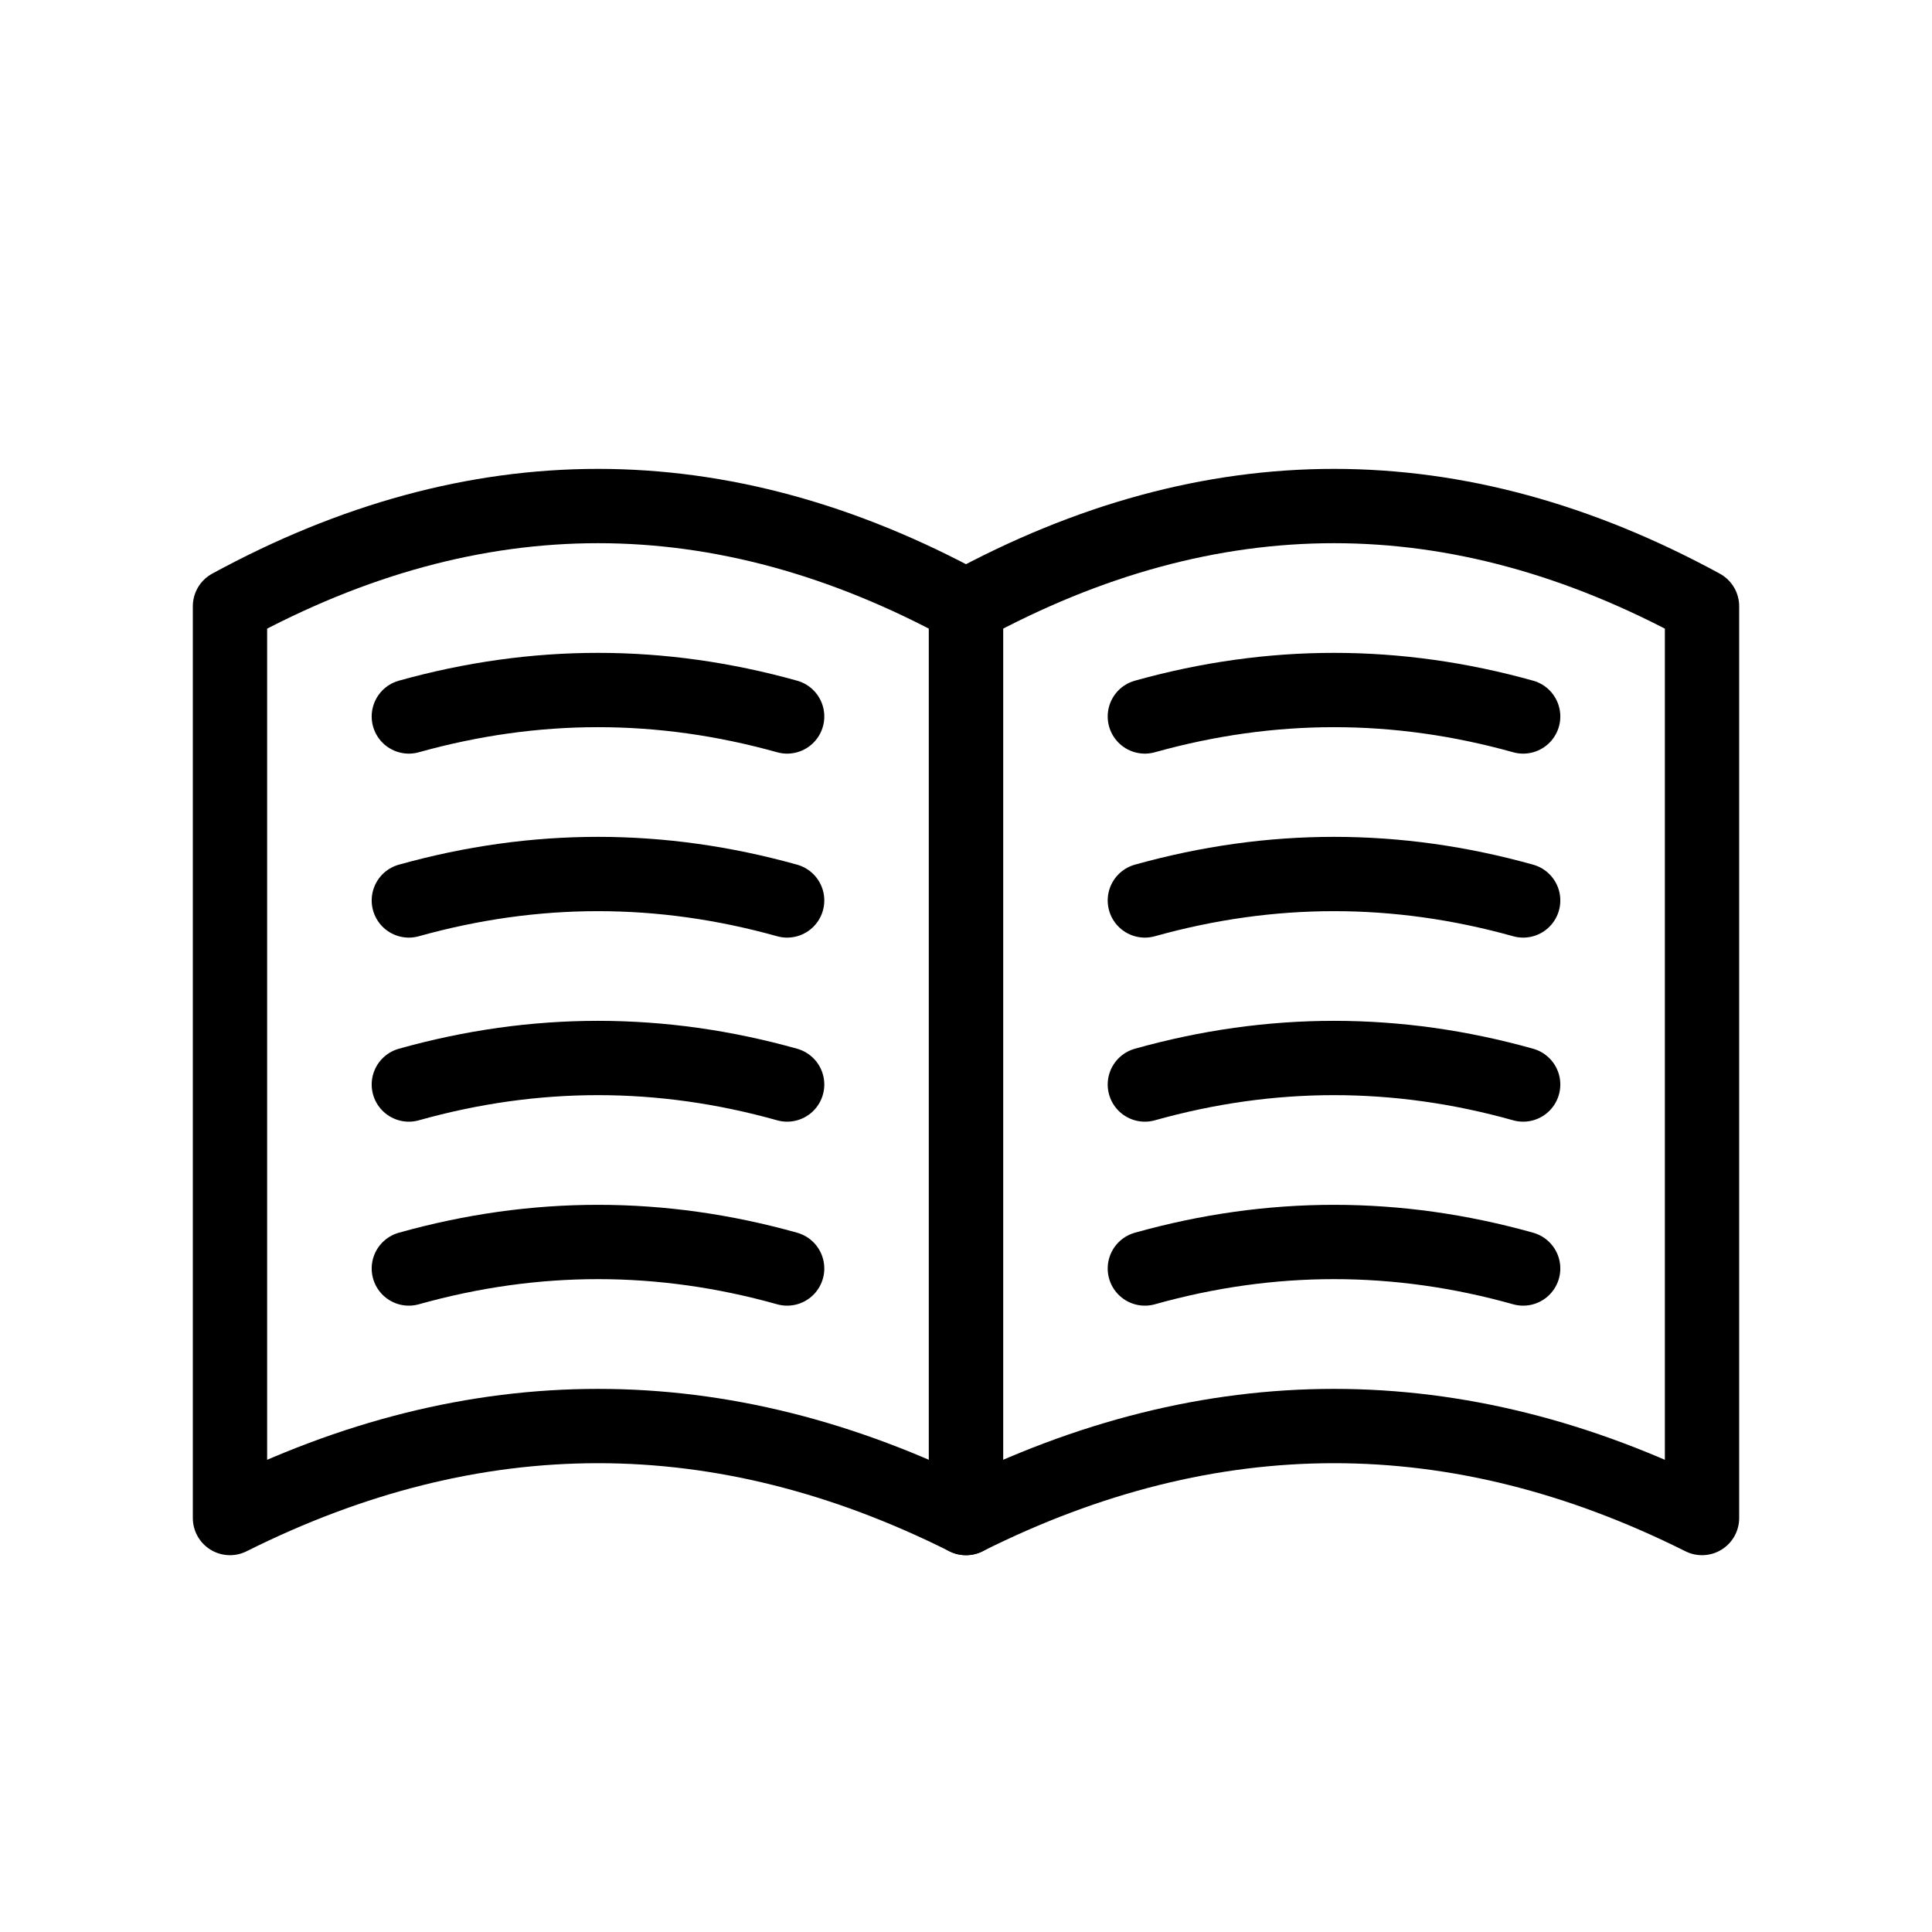
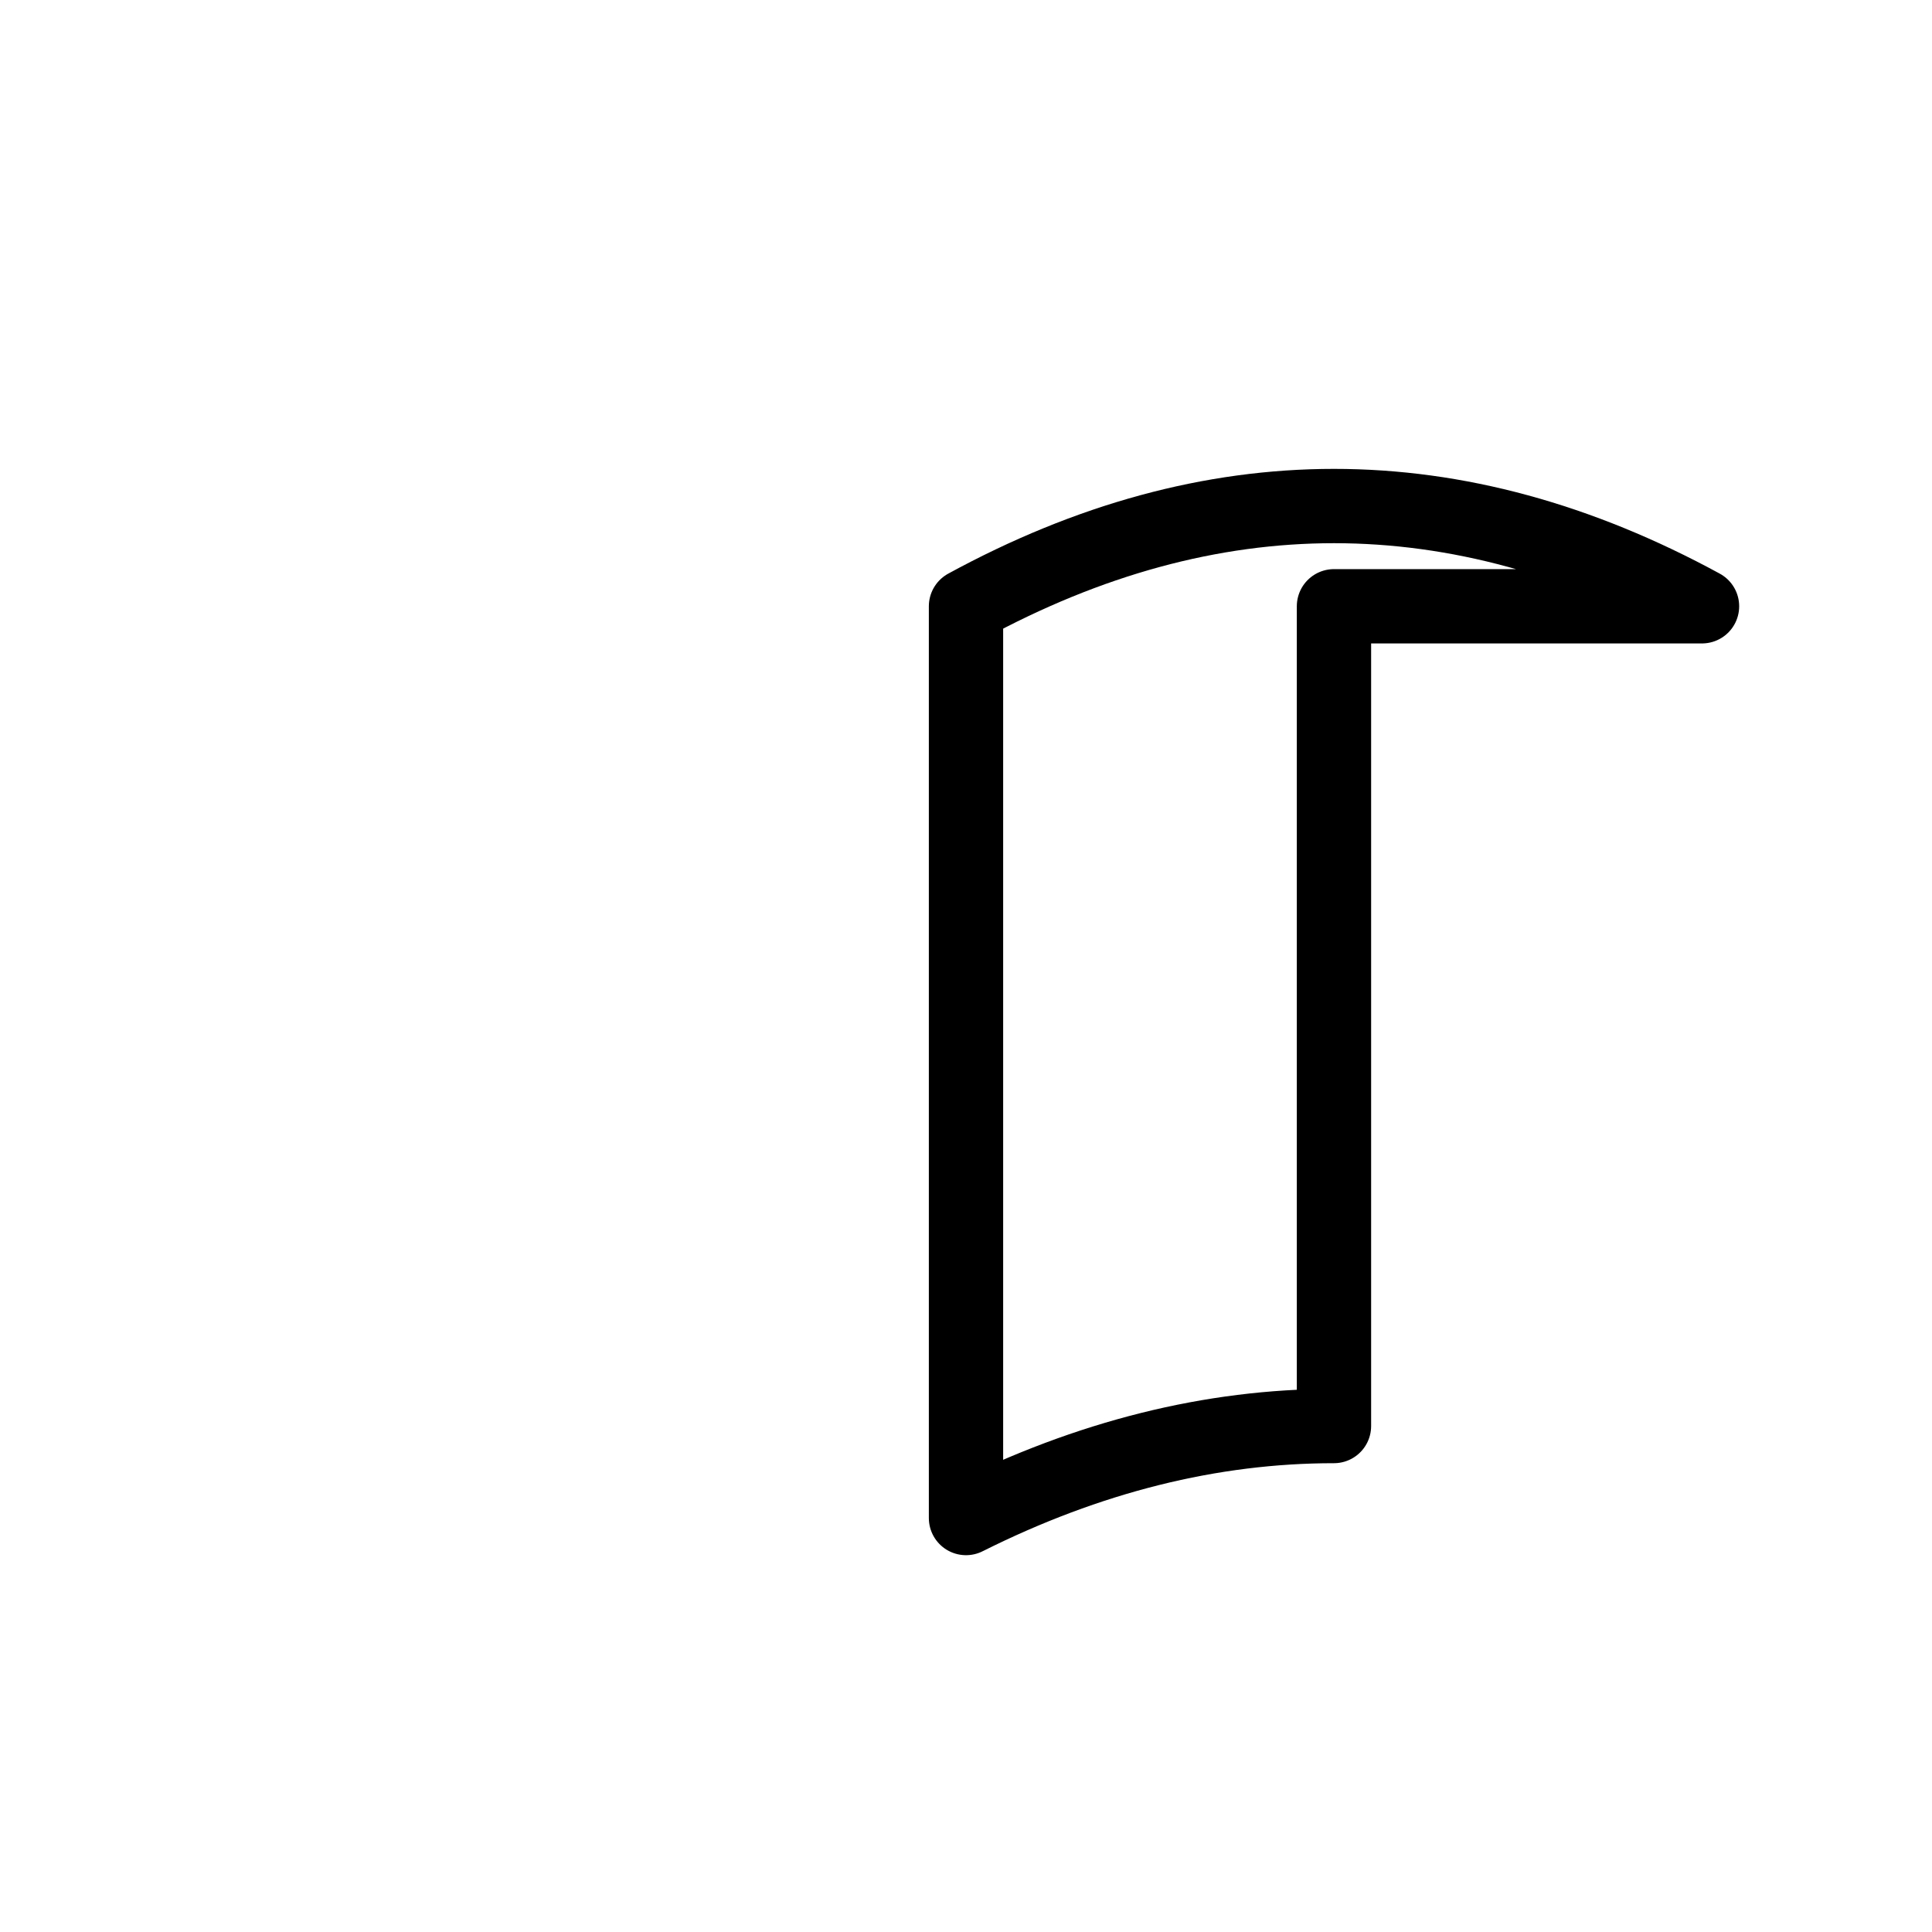
<svg xmlns="http://www.w3.org/2000/svg" width="26" height="26" viewBox="0 0 26 26" fill="none">
-   <path fill-rule="evenodd" clip-rule="evenodd" d="M22.905 8.159C21.254 7.26 19.603 6.81 17.952 6.81C16.302 6.81 14.65 7.26 13 8.159V20.429C14.65 19.603 16.302 19.191 17.952 19.191C19.603 19.191 21.254 19.603 22.905 20.429V8.159Z" stroke="black" stroke-linecap="round" stroke-linejoin="round" />
-   <path d="M20.498 9.642C19.65 9.405 18.802 9.286 17.952 9.286C17.103 9.286 16.256 9.405 15.407 9.642M20.498 12.118C19.65 11.881 18.802 11.762 17.952 11.762C17.103 11.762 16.256 11.881 15.407 12.118M20.498 14.595C19.65 14.357 18.802 14.238 17.952 14.238C17.103 14.238 16.256 14.357 15.407 14.595M20.498 17.071C19.65 16.833 18.802 16.714 17.952 16.714C17.103 16.714 16.256 16.833 15.407 17.071M10.593 9.642C9.744 9.405 8.897 9.286 8.047 9.286C7.198 9.286 6.351 9.405 5.502 9.642M10.593 12.118C9.744 11.881 8.897 11.762 8.047 11.762C7.198 11.762 6.351 11.881 5.502 12.118M10.593 14.595C9.745 14.357 8.897 14.238 8.047 14.238C7.198 14.238 6.351 14.357 5.502 14.595M10.593 17.071C9.745 16.833 8.897 16.714 8.047 16.714C7.198 16.714 6.351 16.833 5.502 17.071" stroke="black" stroke-linecap="round" stroke-linejoin="round" />
-   <path fill-rule="evenodd" clip-rule="evenodd" d="M13 8.159C11.35 7.26 9.698 6.81 8.048 6.81C6.397 6.81 4.746 7.26 3.095 8.159V20.429C4.746 19.603 6.397 19.191 8.048 19.191C9.698 19.191 11.35 19.603 13 20.429V8.159Z" stroke="black" stroke-linecap="round" stroke-linejoin="round" />
+   <path fill-rule="evenodd" clip-rule="evenodd" d="M22.905 8.159C21.254 7.26 19.603 6.81 17.952 6.81C16.302 6.81 14.65 7.26 13 8.159V20.429C14.65 19.603 16.302 19.191 17.952 19.191V8.159Z" stroke="black" stroke-linecap="round" stroke-linejoin="round" />
</svg>